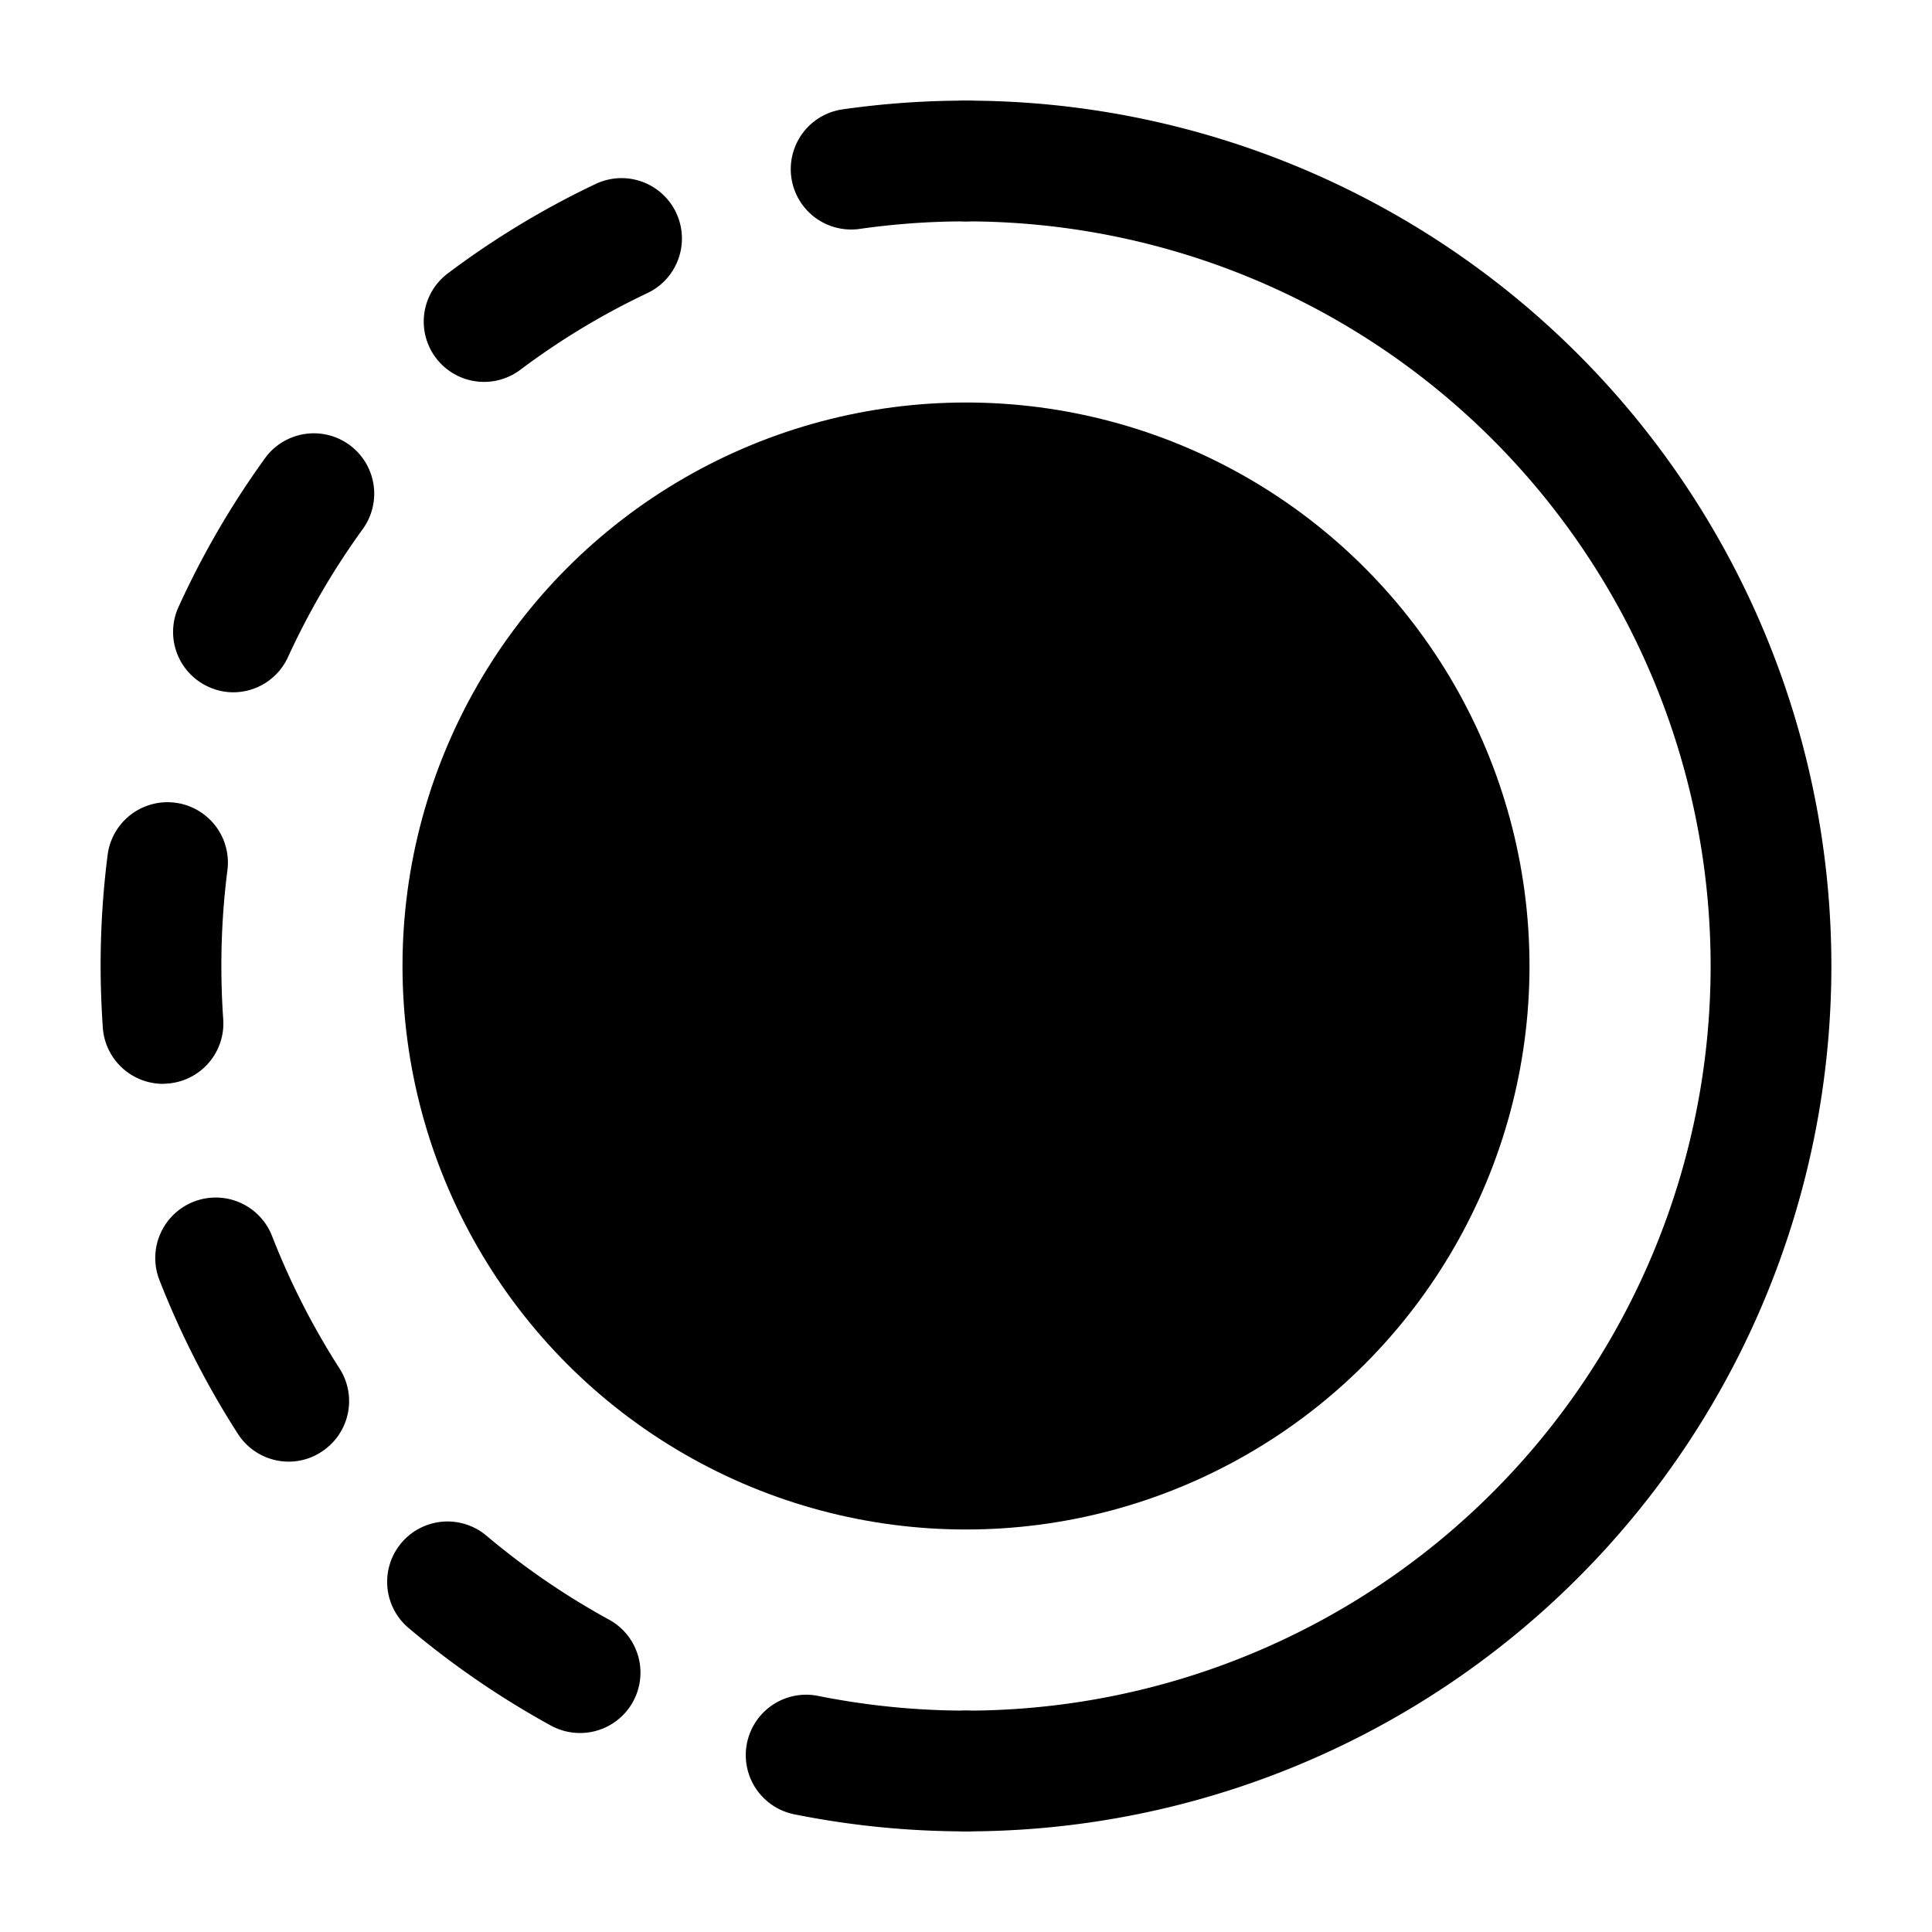
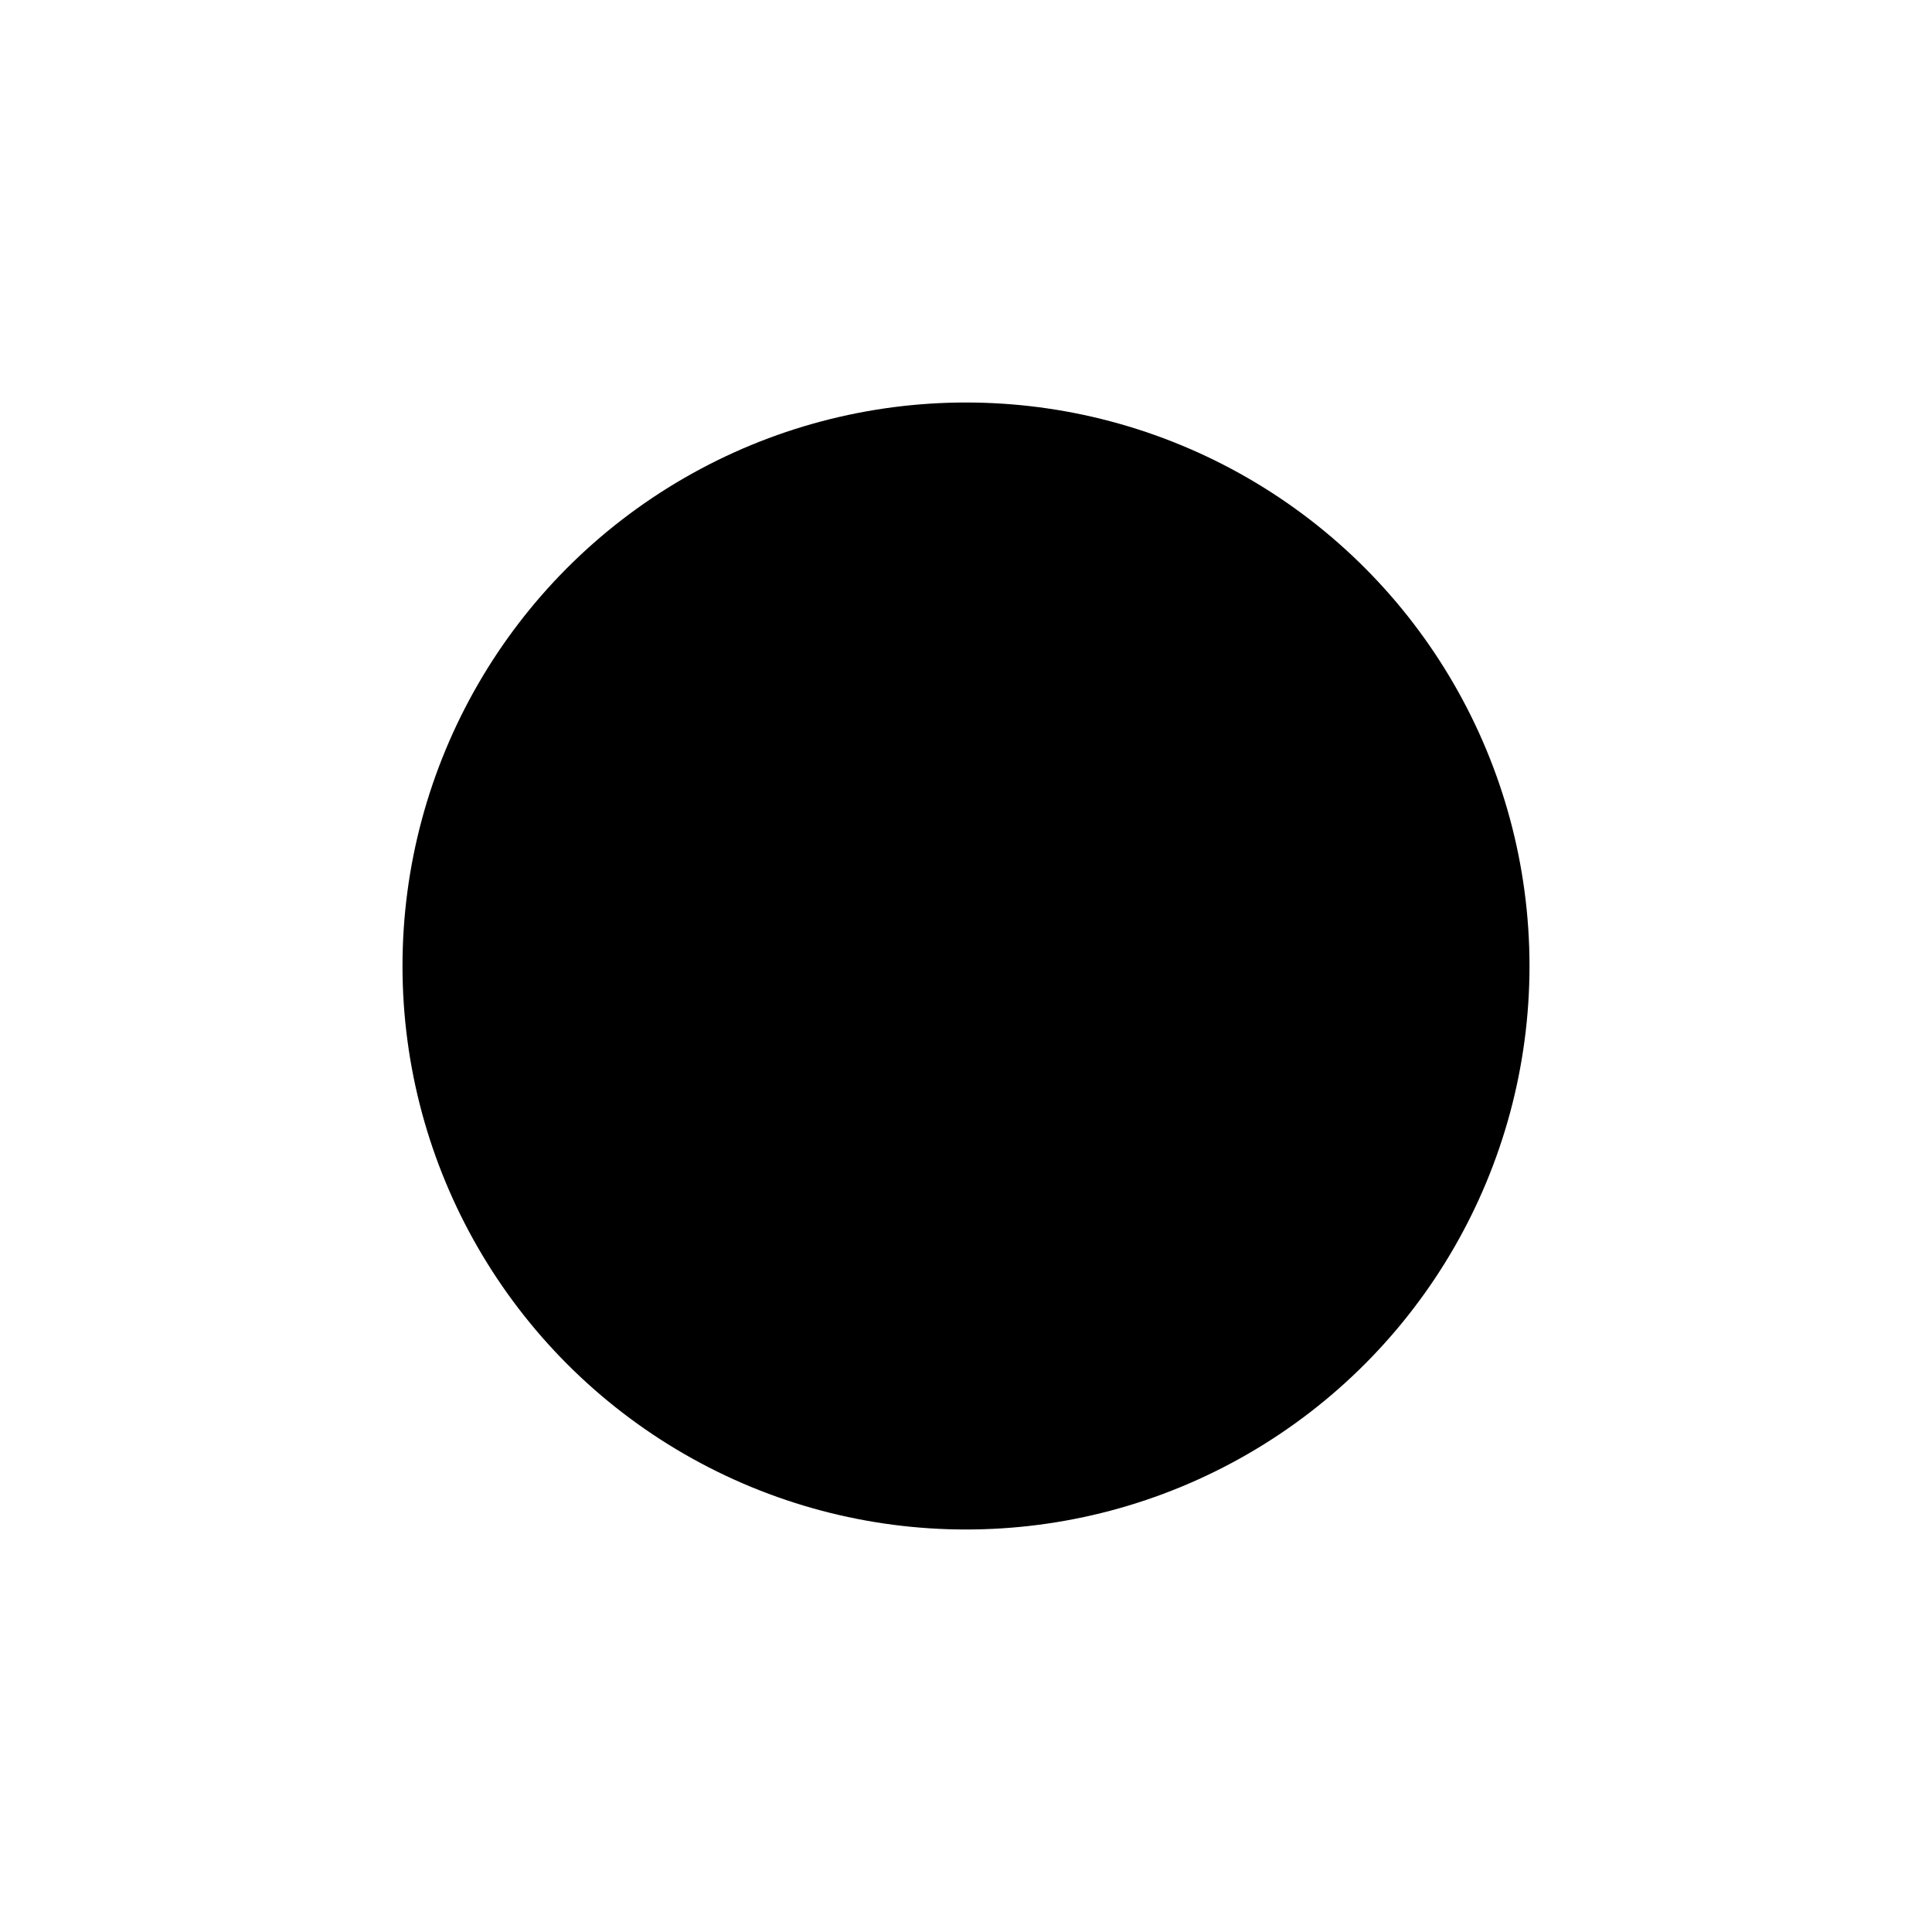
<svg xmlns="http://www.w3.org/2000/svg" id="Layer_1" height="512" viewBox="0 0 24 24" width="512" data-name="Layer 1">
  <circle cx="12" cy="12" fill="hsl(38, 74.9%, 54.9%)" r="7" />
-   <path d="m15.266 10.815-3.56-2.543a1.457 1.457 0 0 0 -2.306 1.185v5.086a1.455 1.455 0 0 0 2.3 1.185l3.561-2.543a1.456 1.456 0 0 0 0-2.37z" fill="hsl(202, 0.0%, 100.0%)" />
  <g fill="hsl(44, 25.4%, 8.6%)">
-     <path d="m12 22.75a10.82 10.82 0 0 1 -2.133-.212.75.75 0 0 1 .295-1.471 9.376 9.376 0 0 0 1.838.183.75.75 0 0 1 0 1.5zm-4.795-1.222a.751.751 0 0 1 -.359-.091 10.815 10.815 0 0 1 -1.77-1.213.75.75 0 1 1 .967-1.147 9.269 9.269 0 0 0 1.523 1.043.75.75 0 0 1 -.361 1.408zm-3.617-3.371a.75.75 0 0 1 -.632-.344 10.83 10.83 0 0 1 -.976-1.913.751.751 0 0 1 1.4-.545 9.276 9.276 0 0 0 .838 1.645.75.75 0 0 1 -.226 1.036.739.739 0 0 1 -.404.121zm-1.564-4.693a.751.751 0 0 1 -.747-.7c-.017-.253-.027-.509-.027-.767a10.832 10.832 0 0 1 .087-1.377.75.75 0 0 1 1.488.191 9.325 9.325 0 0 0 -.075 1.189q0 .335.023.661a.749.749 0 0 1 -.7.8zm.876-4.864a.737.737 0 0 1 -.312-.069.748.748 0 0 1 -.369-.994 10.805 10.805 0 0 1 1.081-1.856.75.75 0 0 1 1.213.882 9.371 9.371 0 0 0 -.933 1.594.748.748 0 0 1 -.68.443zm3.109-3.856a.749.749 0 0 1 -.451-1.344 10.625 10.625 0 0 1 1.842-1.115.75.75 0 0 1 .642 1.356 9.143 9.143 0 0 0 -1.579.953.748.748 0 0 1 -.454.15zm4.567-1.893a.75.75 0 0 1 -.105-1.493 10.812 10.812 0 0 1 1.529-.108.75.75 0 0 1 0 1.5 9.287 9.287 0 0 0 -1.316.093.671.671 0 0 1 -.108.008z" />
-     <path d="m12 22.75a.75.75 0 0 1 0-1.5 9.25 9.25 0 0 0 0-18.5.75.75 0 0 1 0-1.5 10.75 10.75 0 0 1 0 21.5z" />
-   </g>
+     </g>
</svg>